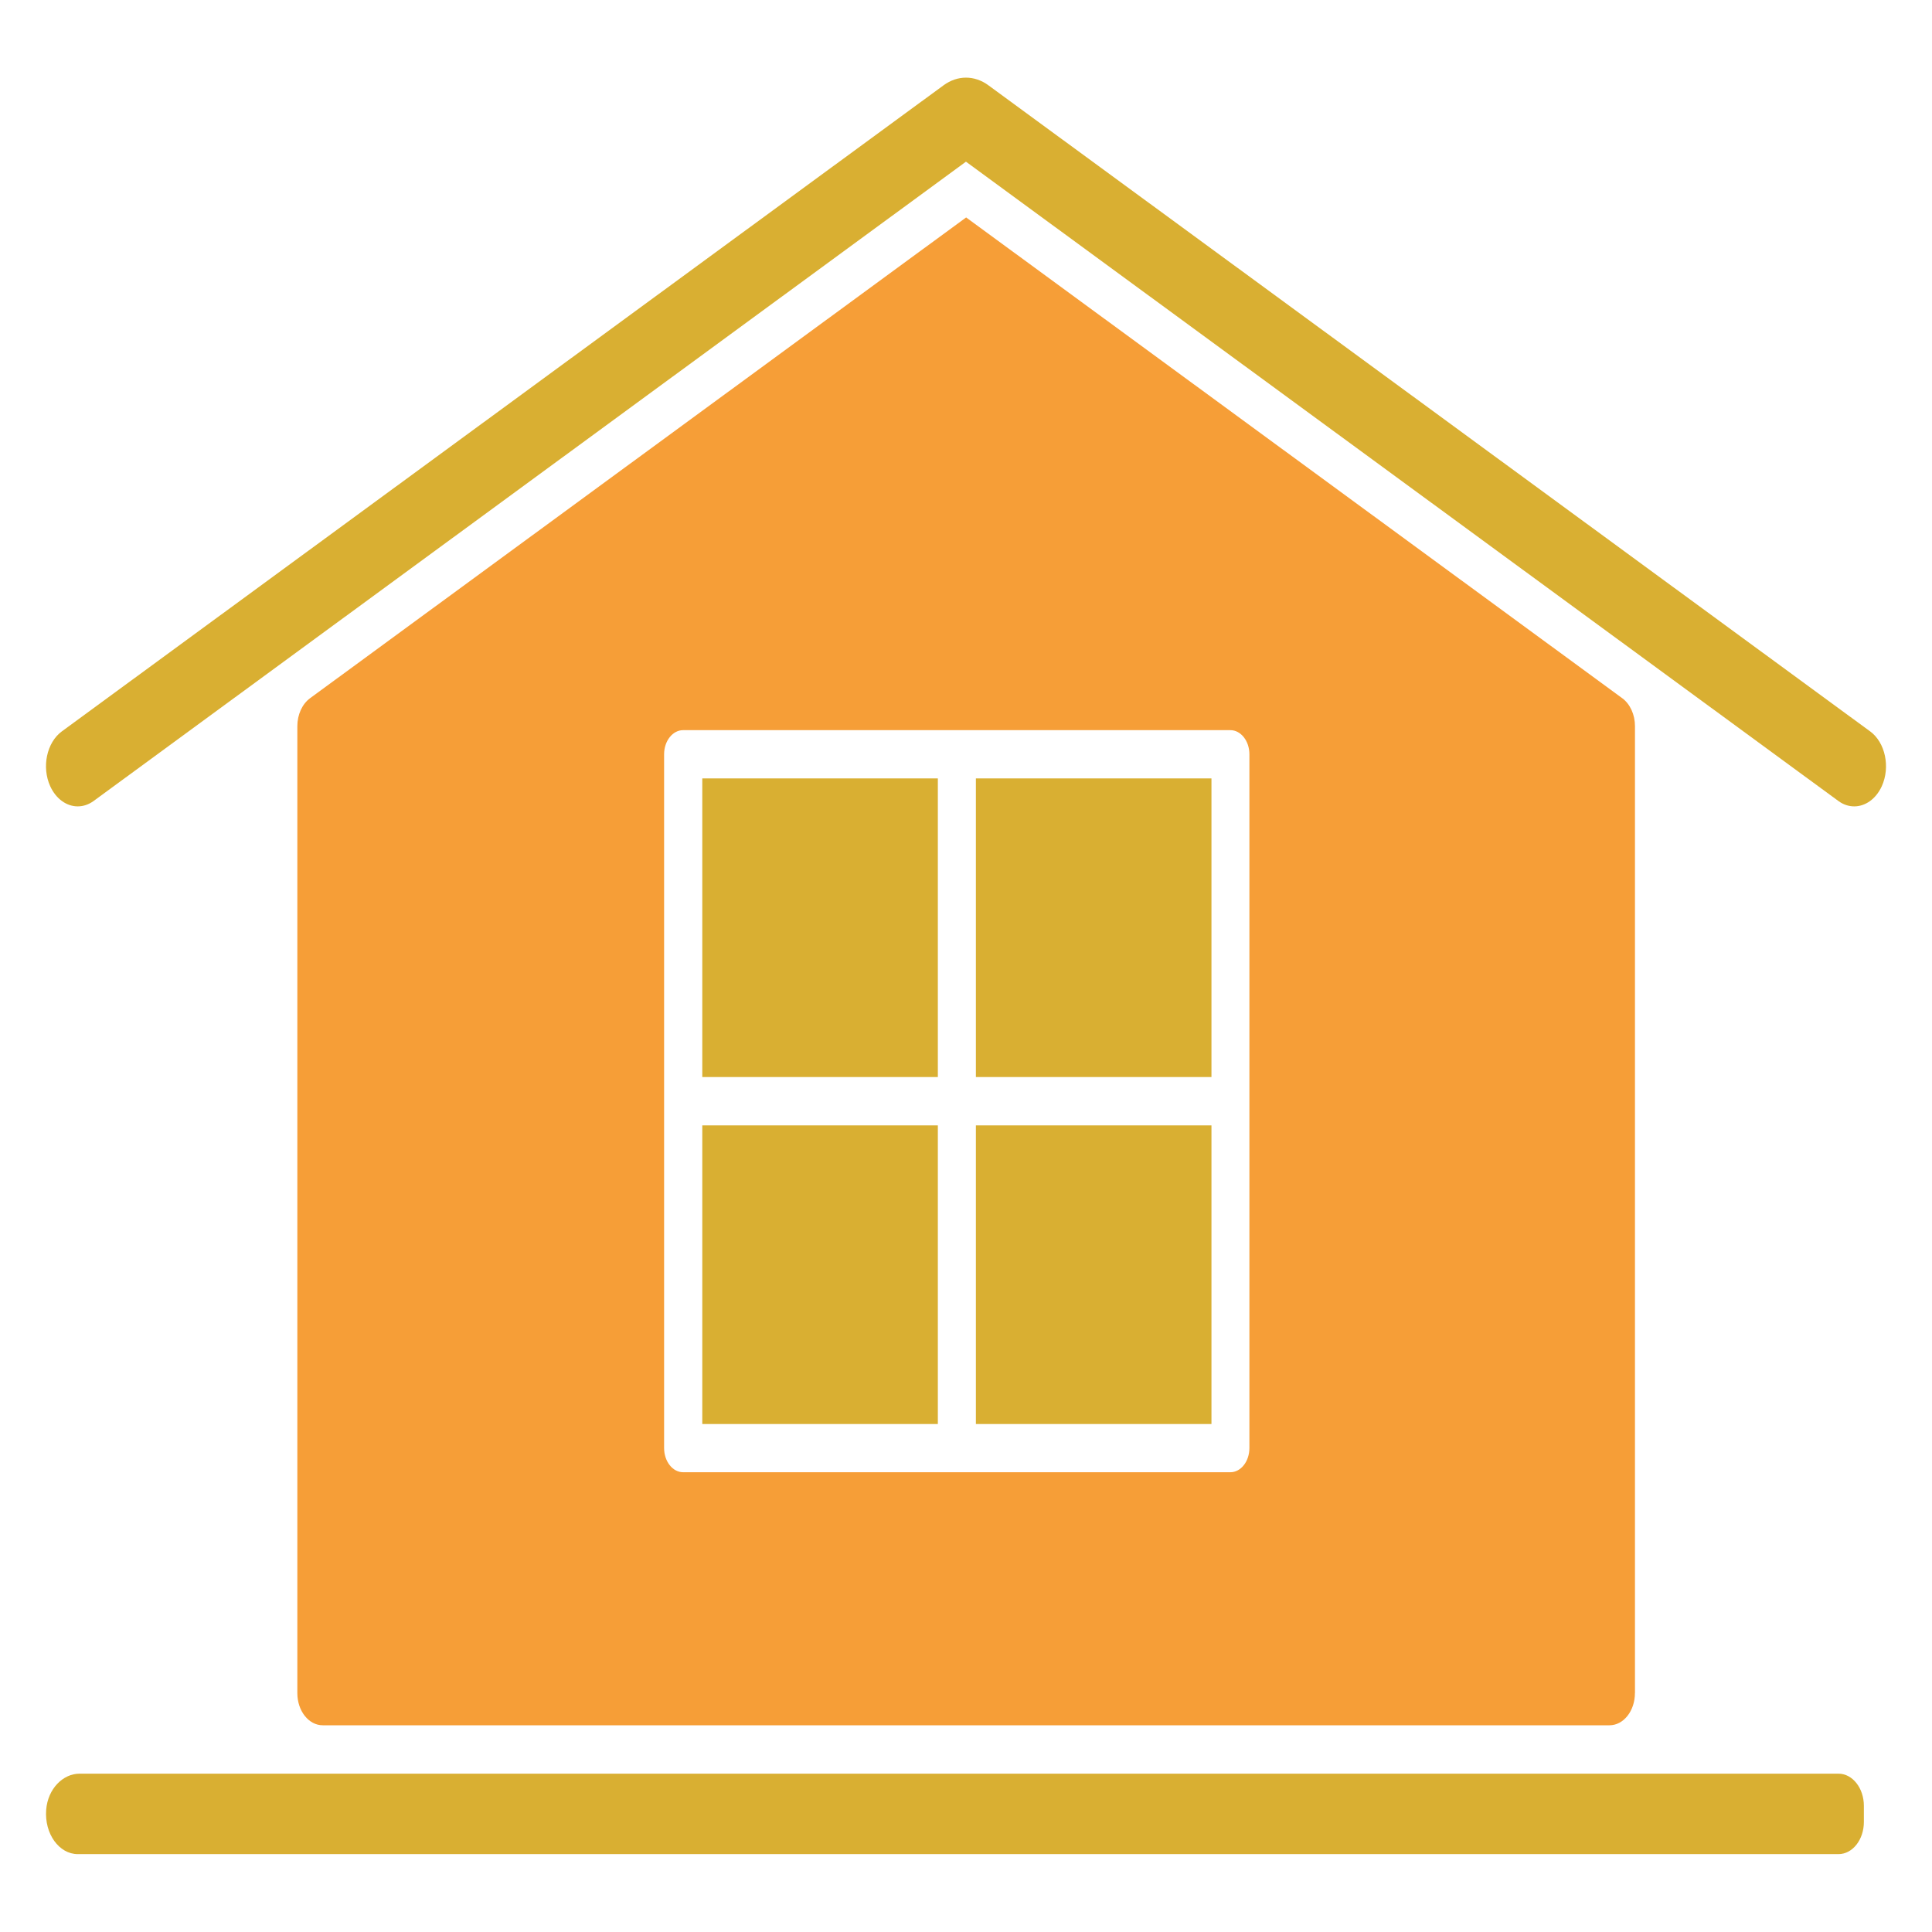
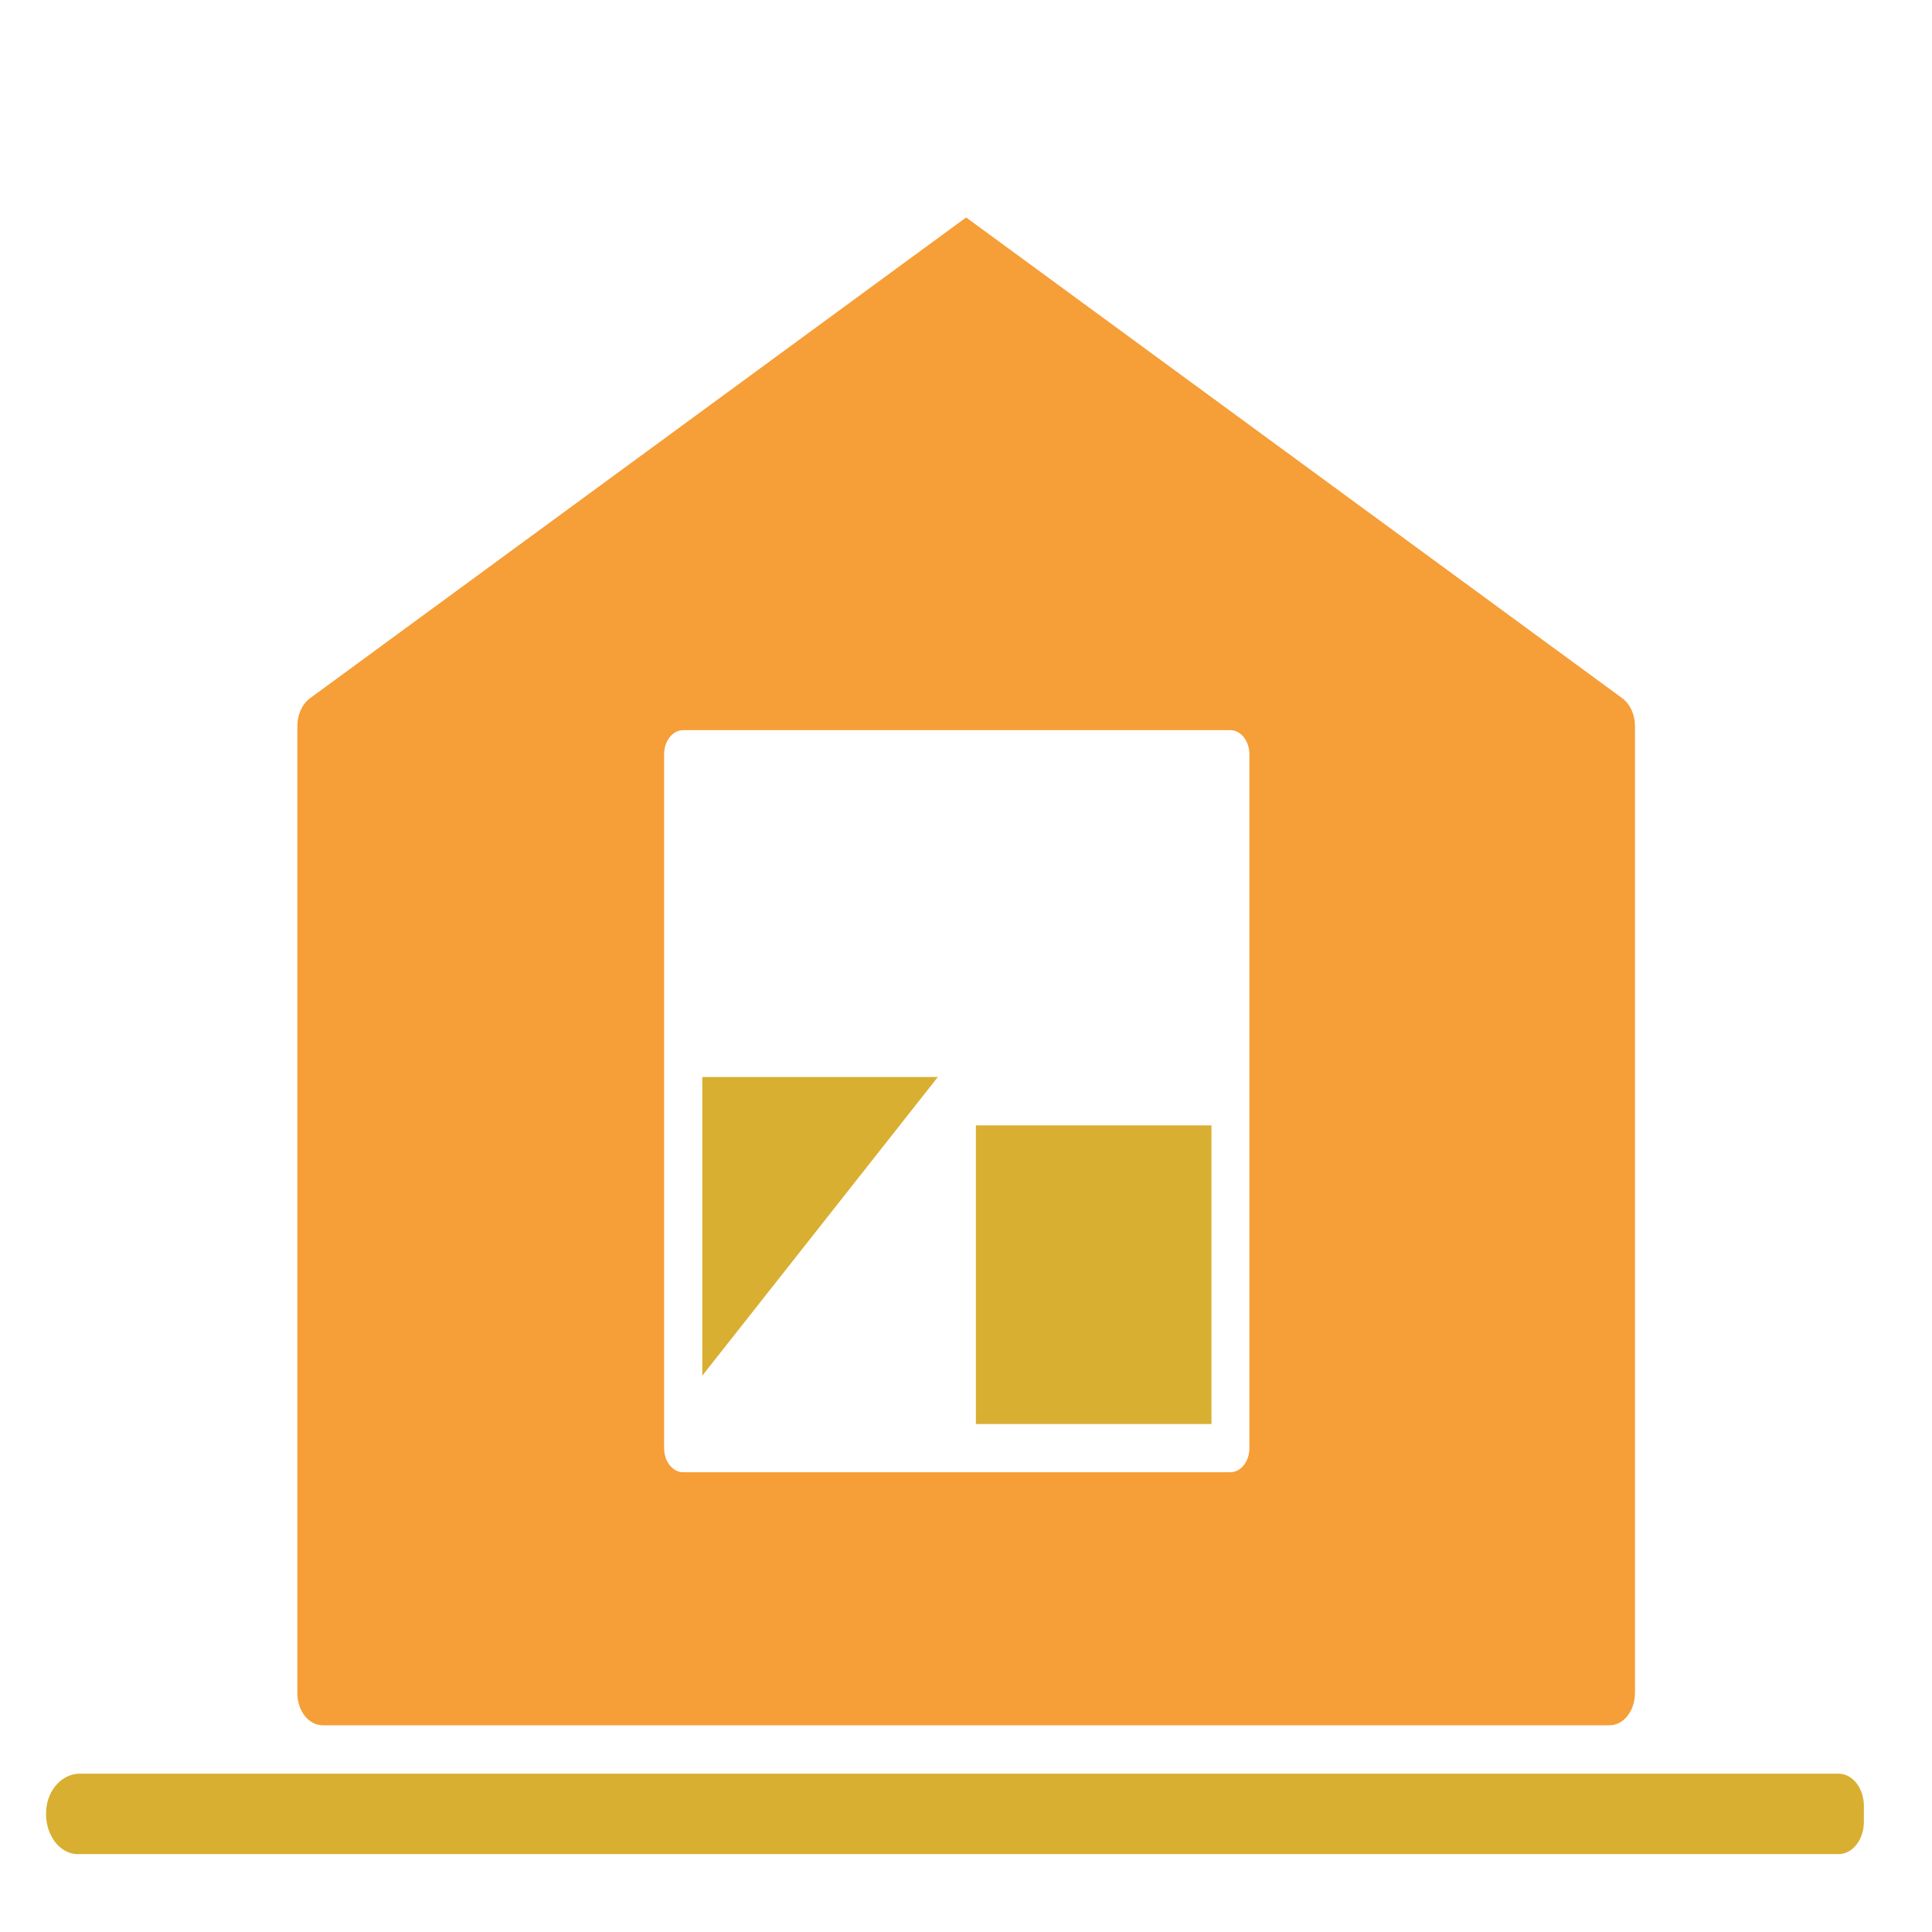
<svg xmlns="http://www.w3.org/2000/svg" fill="none" height="42" viewBox="0 0 42 42" width="42">
  <g fill="#d9af32">
    <path d="m21.215 24.465v6.492h5.121v-6.492z" />
-     <path d="m20.388 23.414v-6.492h-5.121v6.492z" />
-     <path d="m20.388 24.465h-5.121v6.492h5.121z" />
-     <path d="m21.215 23.414h5.121v-6.492h-5.121z" />
+     <path d="m20.388 23.414h-5.121v6.492z" />
    <path d="m40.519 39.608v-.351c0-.385-.247-.699-.552-.699h-38.238c-.36 0-.689.329-.725.784-.041.524.282.965.687.965h38.276c.305 0 .552-.313.552-.699z" />
  </g>
  <path d="m14.437 16.397c0-.289.186-.524.413-.524h11.898c.227 0 .413.235.413.524v15.082c0 .291-.186.526-.413.526h-11.898c-.227 0-.413-.235-.413-.526zm21.106 20.41v-21.021c0-.251-.106-.482-.276-.607l-14.264-10.452-14.263 10.452c-.17.125-.276.356-.276.607v21.021c0 .387.247.699.552.699h27.974c.305 0 .552-.313.552-.699z" fill="#f69e37" />
-   <path d="m40.654 15.899-19.169-14.046c-.3-.22-.671-.22-.971 0l-19.169 14.046c-.33.242-.443.777-.253 1.194.129.28.36.437.598.437.117 0 .236-.038.345-.117l18.964-13.898 18.966 13.898c.109.08.227.117.345.117.237 0 .469-.157.598-.437.19-.417.077-.952-.253-1.194z" fill="#d9af32" />
</svg>